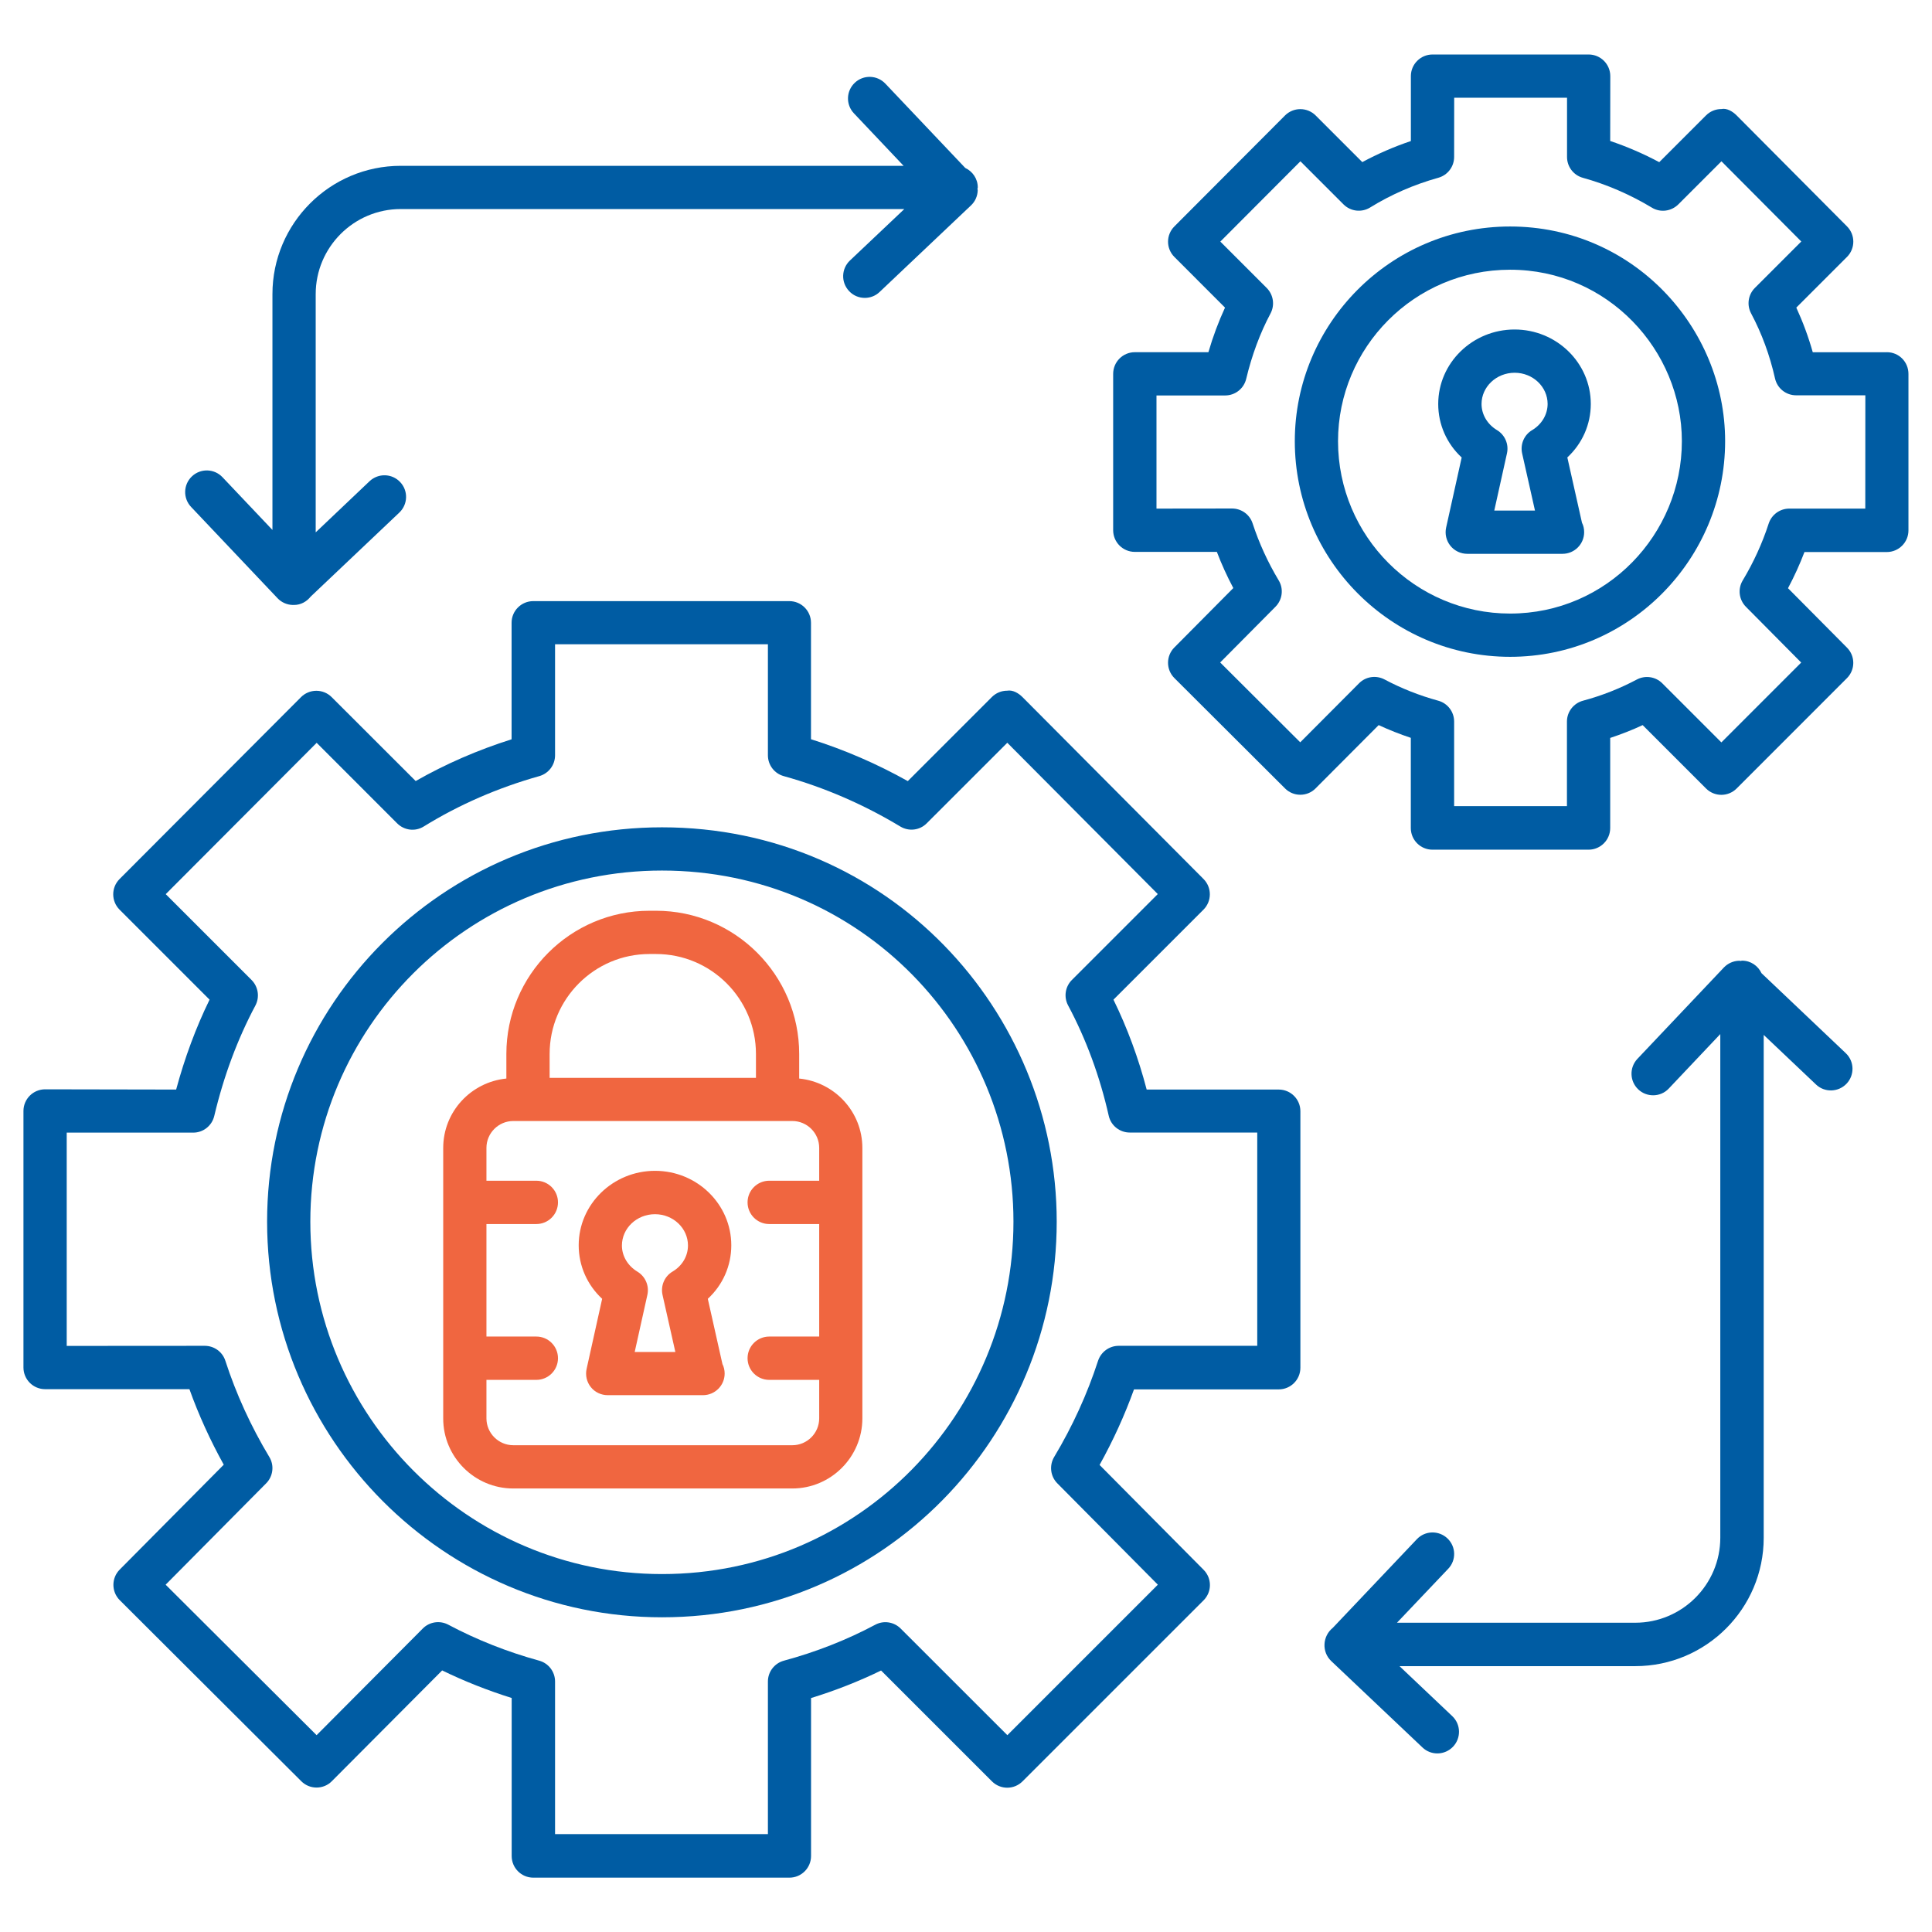
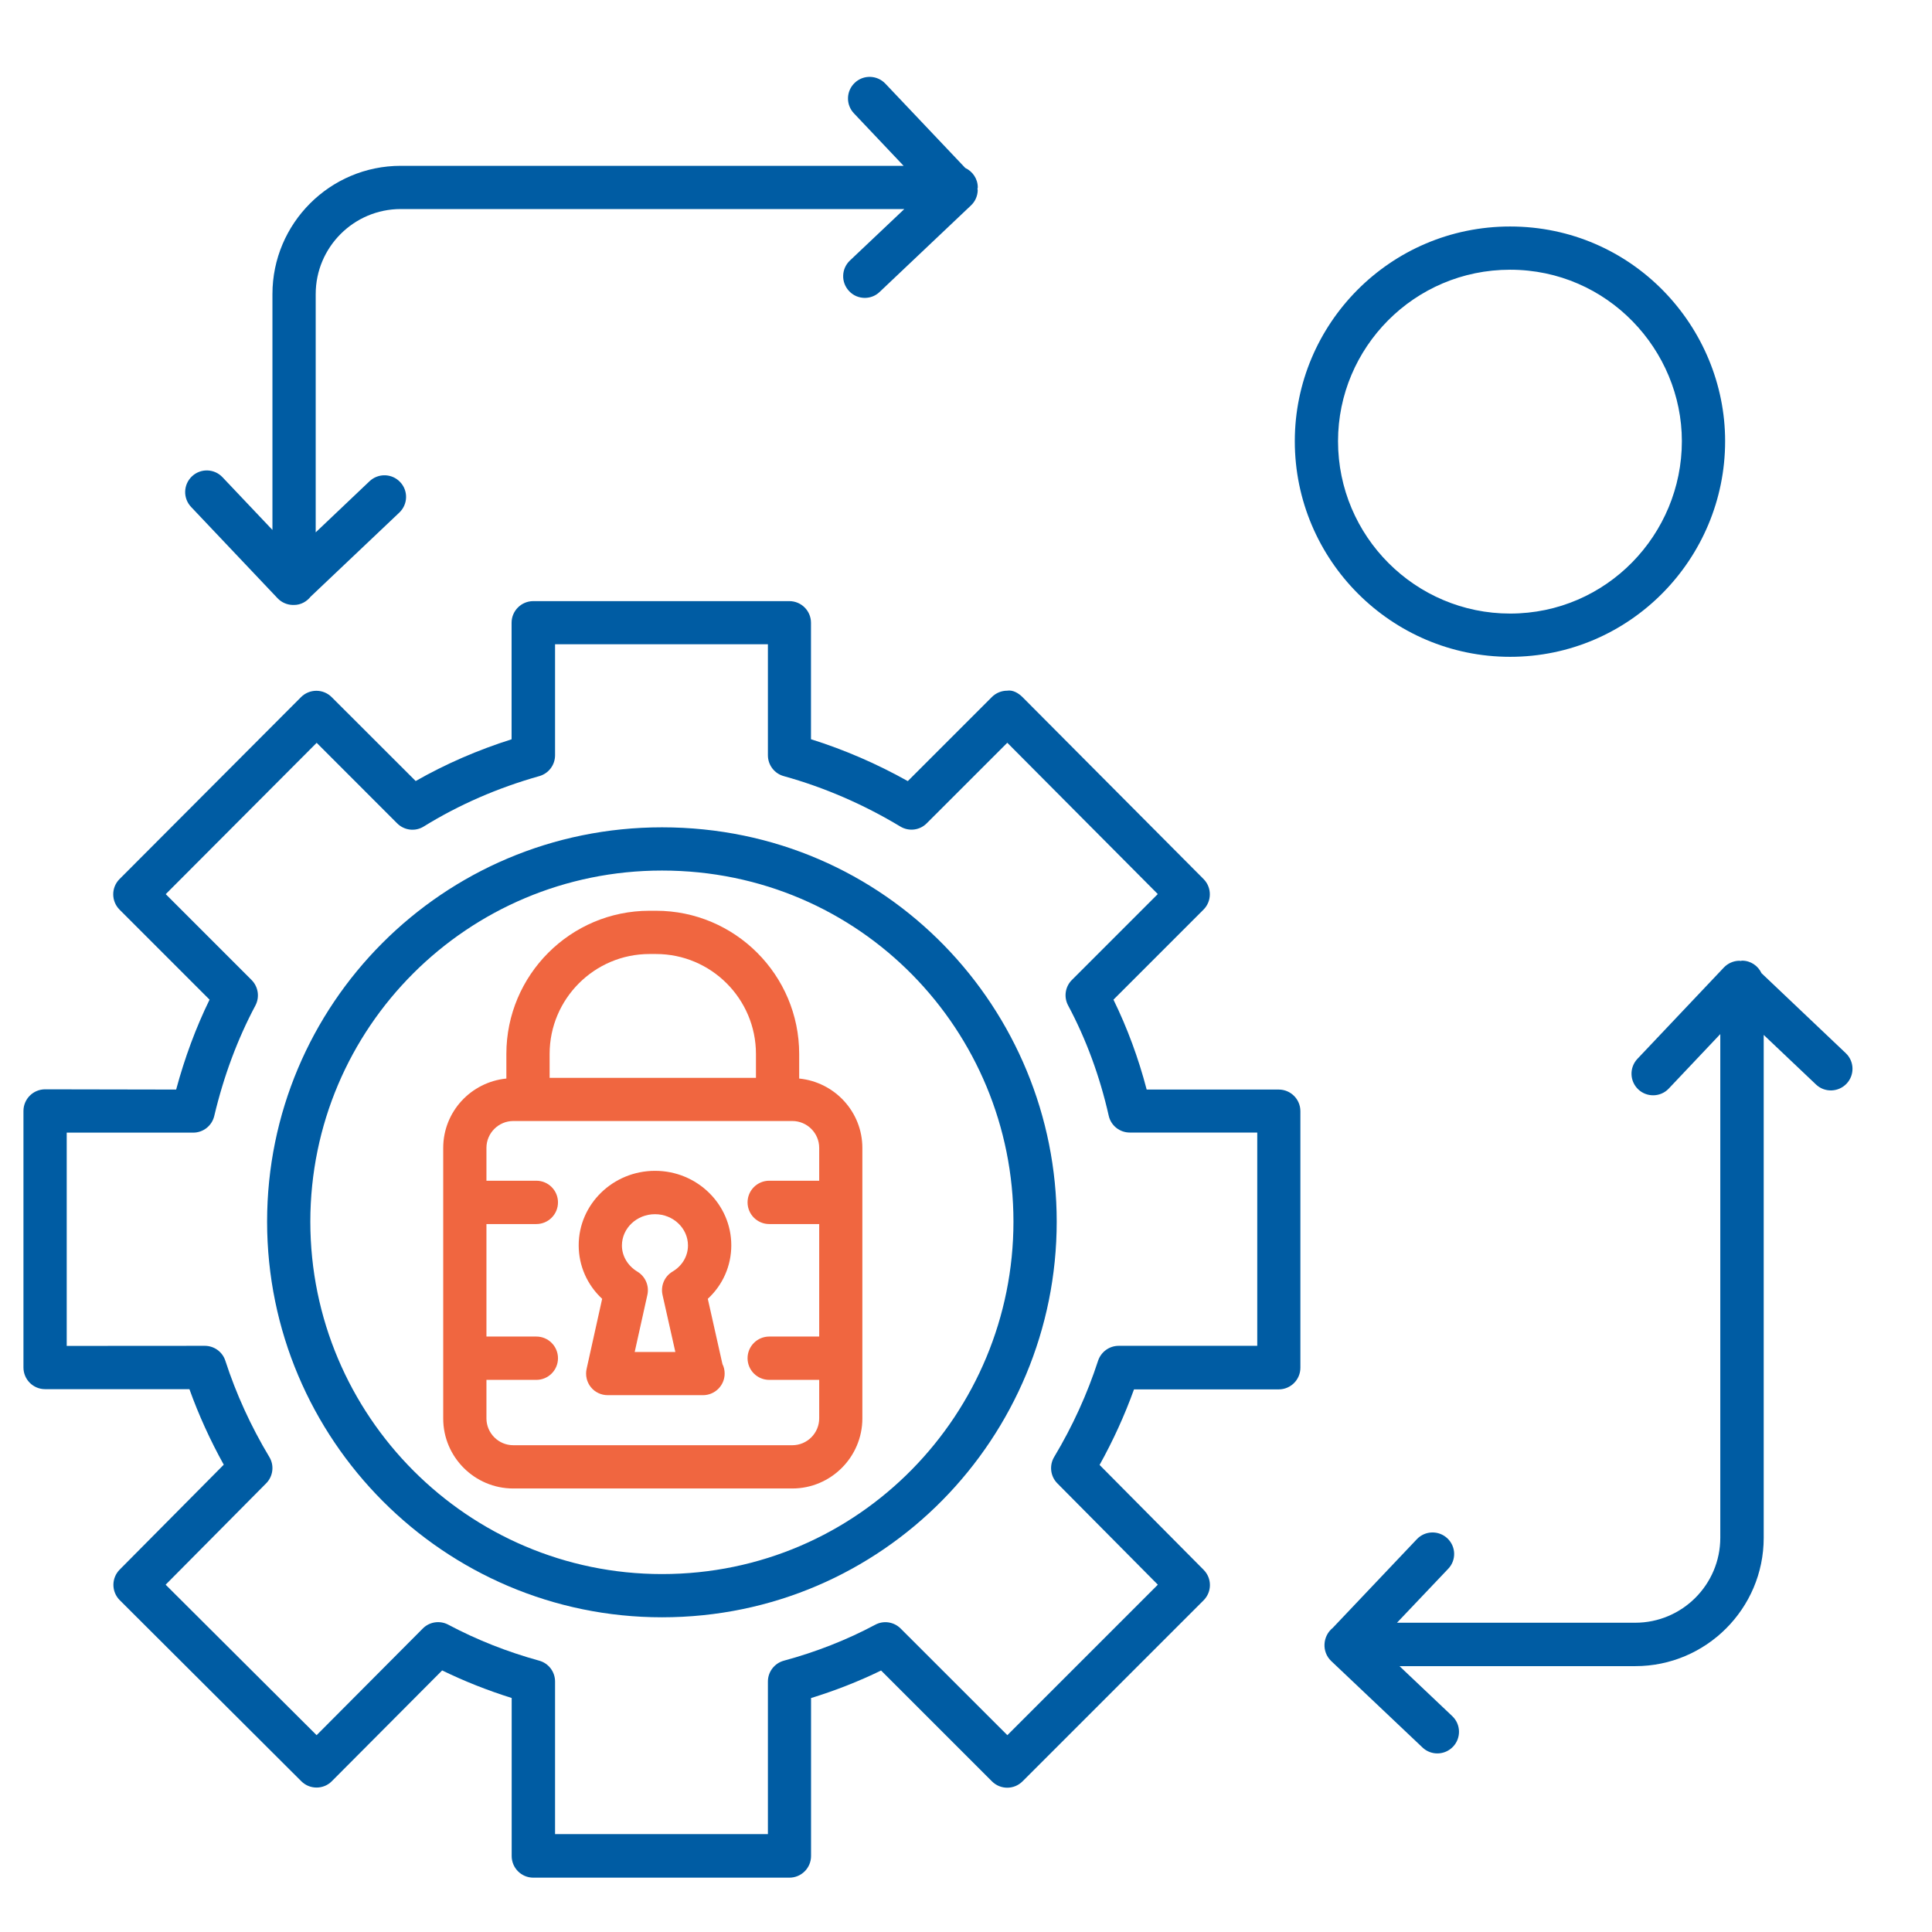
<svg xmlns="http://www.w3.org/2000/svg" width="64" height="64" viewBox="0 0 64 64" fill="none">
  <path d="M7.412 48.52L3.965 51.995C3.687 52.275 3.687 52.728 3.967 53.008L9.98 59.005C10.115 59.14 10.295 59.215 10.485 59.215H10.487C10.677 59.215 10.86 59.14 10.992 59.005L14.647 55.335C15.382 55.693 16.152 55.998 16.95 56.248V61.483C16.95 61.878 17.27 62.2 17.667 62.2H26.15C26.545 62.2 26.867 61.88 26.867 61.483V56.25C27.67 56.003 28.447 55.698 29.187 55.338L32.86 59.01C33.14 59.29 33.592 59.29 33.872 59.01L39.87 53.013C40.15 52.733 40.15 52.283 39.872 52.003L36.425 48.528C36.875 47.718 37.257 46.88 37.565 46.025H42.36C42.755 46.025 43.077 45.705 43.077 45.308V36.81C43.077 36.415 42.757 36.093 42.36 36.093H37.985C37.712 35.048 37.342 34.05 36.885 33.115L39.867 30.133C40.147 29.853 40.147 29.4 39.87 29.12L33.872 23.093C33.737 22.958 33.547 22.848 33.365 22.88C33.175 22.88 32.992 22.955 32.857 23.09L30.072 25.875C29.045 25.3 27.97 24.835 26.865 24.488V20.63C26.865 20.235 26.545 19.913 26.147 19.913H17.665C17.27 19.913 16.947 20.233 16.947 20.63V24.49C15.825 24.845 14.76 25.308 13.77 25.873L10.987 23.093C10.852 22.958 10.67 22.883 10.48 22.883C10.29 22.883 10.107 22.958 9.972 23.093L3.96 29.12C3.68 29.4 3.682 29.853 3.96 30.133L6.942 33.115C6.49 34.04 6.12 35.038 5.835 36.093L1.495 36.085C1.1 36.085 0.777 36.405 0.777 36.803V45.3C0.777 45.695 1.097 46.018 1.495 46.018H6.275C6.582 46.875 6.965 47.713 7.412 48.52L7.412 48.52ZM2.21 37.52H6.4C6.732 37.52 7.02 37.292 7.097 36.97C7.412 35.642 7.872 34.412 8.46 33.31C8.607 33.032 8.557 32.69 8.335 32.465L5.49 29.62L10.49 24.607L13.157 27.275C13.392 27.51 13.757 27.555 14.04 27.377C15.205 26.657 16.49 26.097 17.865 25.71C18.175 25.622 18.387 25.34 18.387 25.02V21.342H25.438V25.02C25.438 25.342 25.653 25.625 25.963 25.71C27.305 26.082 28.605 26.645 29.825 27.38C30.108 27.55 30.468 27.507 30.7 27.272L33.368 24.605L38.353 29.617L35.508 32.462C35.285 32.685 35.233 33.027 35.383 33.307C35.98 34.425 36.433 35.655 36.728 36.96C36.8 37.287 37.093 37.517 37.425 37.517H41.648V44.582H37.058C36.748 44.582 36.473 44.782 36.375 45.077C36.018 46.175 35.53 47.247 34.92 48.265C34.753 48.545 34.795 48.905 35.025 49.137L38.355 52.495L33.37 57.48L29.835 53.947C29.613 53.725 29.27 53.672 28.993 53.822C28.05 54.325 27.03 54.725 25.968 55.012C25.655 55.097 25.438 55.38 25.438 55.702V60.757H18.387V55.702C18.387 55.38 18.172 55.097 17.862 55.012C16.802 54.72 15.79 54.32 14.85 53.82C14.572 53.672 14.227 53.722 14.005 53.947L10.488 57.48L5.487 52.495L8.817 49.137C9.047 48.905 9.092 48.545 8.922 48.265C8.312 47.25 7.822 46.177 7.465 45.077C7.37 44.782 7.095 44.582 6.782 44.582L2.21 44.585L2.21 37.52Z" fill="#005CA3" />
  <path d="M21.93 53.575C29.265 53.575 35.005 47.603 35.005 40.468C35.005 33.463 29.398 27.406 21.93 27.406C14.66 27.406 8.848 33.283 8.848 40.468C8.85 47.696 14.718 53.575 21.93 53.575ZM21.93 28.838C28.515 28.838 33.572 34.163 33.572 40.468C33.572 46.806 28.475 52.143 21.93 52.143C15.508 52.143 10.28 46.906 10.28 40.468C10.283 34.033 15.497 28.838 21.93 28.838V28.838Z" fill="#005CA3" />
-   <path d="M62.505 11.668H60.05C59.905 11.155 59.722 10.662 59.505 10.19L61.183 8.512C61.463 8.232 61.463 7.78 61.185 7.5L57.53 3.825C57.395 3.69 57.205 3.575 57.023 3.612C56.833 3.612 56.65 3.687 56.515 3.822L54.965 5.372C54.44 5.092 53.895 4.857 53.34 4.67L53.343 2.522C53.343 2.127 53.023 1.805 52.625 1.805H47.455C47.06 1.805 46.737 2.125 46.737 2.522V4.672C46.175 4.862 45.638 5.095 45.128 5.37L43.583 3.825C43.447 3.69 43.265 3.615 43.075 3.615C42.885 3.615 42.703 3.69 42.568 3.825L38.903 7.5C38.623 7.78 38.623 8.232 38.903 8.512L40.58 10.19C40.365 10.657 40.18 11.15 40.03 11.667H37.593C37.197 11.667 36.875 11.987 36.875 12.385V17.565C36.875 17.96 37.195 18.282 37.593 18.282H40.31C40.465 18.69 40.648 19.09 40.855 19.48L38.9 21.45C38.623 21.73 38.623 22.182 38.903 22.462L42.568 26.117C42.703 26.252 42.883 26.327 43.072 26.327H43.075C43.265 26.327 43.447 26.252 43.58 26.117L45.67 24.02C46.015 24.18 46.37 24.32 46.735 24.442V27.43C46.735 27.825 47.055 28.147 47.453 28.147H52.623C53.017 28.147 53.34 27.827 53.34 27.43V24.445C53.71 24.322 54.07 24.182 54.415 24.02L56.515 26.12C56.795 26.4 57.248 26.4 57.528 26.12L61.182 22.465C61.462 22.185 61.462 21.735 61.185 21.455L59.23 19.485C59.437 19.095 59.62 18.695 59.775 18.287H62.502C62.897 18.287 63.22 17.967 63.22 17.57V12.39C63.222 11.987 62.902 11.667 62.505 11.667L62.505 11.668ZM61.79 16.848H59.273C58.962 16.848 58.688 17.047 58.59 17.343C58.38 17.992 58.09 18.628 57.73 19.227C57.56 19.508 57.605 19.867 57.835 20.1L59.667 21.948L57.023 24.593L55.065 22.635C54.843 22.413 54.5 22.363 54.222 22.51C53.667 22.805 53.068 23.043 52.438 23.212C52.125 23.297 51.907 23.58 51.907 23.902V26.705H48.17V23.902C48.17 23.58 47.955 23.297 47.645 23.212C47.017 23.04 46.417 22.802 45.865 22.508C45.585 22.36 45.242 22.41 45.02 22.635L43.072 24.59L40.42 21.945L42.253 20.098C42.483 19.865 42.528 19.505 42.358 19.225C41.998 18.625 41.708 17.99 41.495 17.34C41.4 17.045 41.125 16.845 40.812 16.845L38.31 16.848V13.1H40.585C40.917 13.1 41.205 12.873 41.282 12.55C41.47 11.765 41.74 11.037 42.087 10.385C42.235 10.107 42.185 9.765 41.962 9.54L40.425 8.003L43.078 5.343L44.505 6.77C44.74 7.005 45.105 7.048 45.388 6.873C46.075 6.448 46.835 6.115 47.648 5.888C47.958 5.8 48.17 5.52 48.17 5.198L48.172 3.238H51.91V5.2C51.91 5.523 52.125 5.805 52.435 5.89C53.227 6.11 53.997 6.443 54.72 6.878C55.002 7.05 55.362 7.003 55.597 6.77L57.025 5.343L59.67 8L58.133 9.537C57.91 9.76 57.858 10.102 58.008 10.383C58.36 11.043 58.627 11.768 58.8 12.537C58.873 12.865 59.165 13.095 59.498 13.095H61.792L61.79 16.848Z" fill="#005CA3" />
  <path d="M50.024 7.503C46.049 7.503 42.892 10.733 42.892 14.615C42.892 18.553 46.092 21.758 50.024 21.758C53.994 21.758 57.147 18.513 57.147 14.615C57.147 10.823 54.075 7.503 50.024 7.503V7.503ZM50.024 20.325C46.882 20.325 44.324 17.765 44.324 14.615C44.324 11.518 46.844 8.935 50.024 8.935C53.254 8.935 55.714 11.595 55.714 14.615C55.714 17.698 53.227 20.325 50.024 20.325V20.325Z" fill="#005CA3" />
  <path d="M17.002 49.308H26.244C27.524 49.308 28.567 48.265 28.567 46.985V38.028C28.567 36.825 27.644 35.845 26.474 35.728V34.913C26.474 32.298 24.347 30.17 21.732 30.17H21.514C18.899 30.17 16.774 32.298 16.774 34.913V35.728C15.602 35.845 14.682 36.825 14.682 38.028V46.985C14.679 48.265 15.722 49.308 17.002 49.308H17.002ZM18.207 34.913C18.207 33.088 19.692 31.603 21.514 31.603H21.732C23.557 31.603 25.042 33.088 25.042 34.913V35.705H18.207L18.207 34.913ZM16.114 45.71H17.767C18.162 45.71 18.484 45.39 18.484 44.993C18.484 44.598 18.164 44.275 17.767 44.275H16.114V40.548H17.767C18.162 40.548 18.484 40.228 18.484 39.83C18.484 39.435 18.164 39.113 17.767 39.113H16.114V38.025C16.114 37.535 16.514 37.135 17.004 37.135H26.247C26.737 37.135 27.137 37.535 27.137 38.025V39.113H25.482C25.087 39.113 24.764 39.433 24.764 39.83C24.764 40.225 25.084 40.548 25.482 40.548H27.137V44.275H25.482C25.087 44.275 24.764 44.595 24.764 44.993C24.764 45.388 25.084 45.71 25.482 45.71H27.137V46.985C27.137 47.475 26.737 47.875 26.247 47.875H17.004C16.514 47.875 16.114 47.475 16.114 46.985V45.71Z" fill="#F06640" />
  <path d="M19.432 45.347C19.385 45.56 19.437 45.782 19.572 45.95C19.707 46.12 19.915 46.217 20.132 46.217H23.267H23.287C23.682 46.217 24.005 45.897 24.005 45.5C24.005 45.387 23.98 45.282 23.932 45.187L23.447 43.025C23.942 42.567 24.225 41.935 24.225 41.252C24.225 39.892 23.092 38.785 21.7 38.785C20.305 38.785 19.17 39.892 19.17 41.252C19.17 41.932 19.452 42.565 19.947 43.025L19.432 45.347ZM21.698 40.222C22.3 40.222 22.79 40.687 22.79 41.257C22.79 41.61 22.6 41.932 22.28 42.122C22.012 42.28 21.88 42.593 21.947 42.895L22.372 44.787H21.025L21.445 42.895C21.512 42.595 21.38 42.285 21.115 42.125C20.795 41.932 20.602 41.607 20.602 41.26C20.602 40.685 21.095 40.222 21.697 40.222H21.698Z" fill="#F06640" />
-   <path d="M50.173 10.915C48.778 10.915 47.643 12.023 47.643 13.383C47.643 14.063 47.925 14.696 48.42 15.155L47.905 17.476C47.858 17.688 47.91 17.91 48.045 18.078C48.18 18.248 48.388 18.346 48.605 18.346H51.74H51.76C52.155 18.346 52.477 18.026 52.477 17.628C52.477 17.515 52.453 17.41 52.405 17.316L51.92 15.153C52.413 14.695 52.697 14.063 52.697 13.381C52.697 12.023 51.565 10.915 50.172 10.915H50.173ZM50.755 14.248C50.488 14.405 50.355 14.718 50.423 15.021L50.848 16.913H49.5L49.92 15.018C49.987 14.718 49.855 14.408 49.59 14.248C49.27 14.056 49.078 13.73 49.078 13.383C49.078 12.813 49.57 12.348 50.175 12.348C50.778 12.348 51.267 12.813 51.267 13.383C51.265 13.733 51.072 14.058 50.755 14.248H50.755Z" fill="#005CA3" />
  <path d="M47.947 50.96C47.66 50.69 47.207 50.7 46.935 50.988L44.15 53.925C43.81 54.198 43.777 54.718 44.097 55.023L47.122 57.888C47.407 58.16 47.862 58.148 48.135 57.86C48.407 57.573 48.395 57.12 48.107 56.848L46.36 55.193H54.172C56.517 55.193 58.425 53.285 58.425 50.943V34.283L60.157 35.925C60.442 36.198 60.897 36.185 61.17 35.898C61.442 35.611 61.43 35.158 61.142 34.886L58.352 32.238C58.237 31.993 57.995 31.823 57.707 31.823C57.692 31.823 57.677 31.831 57.662 31.833C57.645 31.833 57.627 31.823 57.61 31.826C57.42 31.831 57.24 31.91 57.107 32.048L54.242 35.075C53.97 35.363 53.982 35.816 54.27 36.088C54.407 36.218 54.585 36.283 54.762 36.283C54.952 36.283 55.142 36.208 55.282 36.058L56.987 34.255V50.938C56.987 52.493 55.722 53.755 54.17 53.755H46.277L47.972 51.97C48.247 51.685 48.235 51.233 47.947 50.96L47.947 50.96Z" fill="#005CA3" />
  <path d="M31.975 5.563L29.328 2.77C29.055 2.483 28.602 2.47 28.315 2.743C28.027 3.015 28.015 3.468 28.288 3.755L29.933 5.493H13.275C10.93 5.493 9.025 7.4 9.025 9.743V17.555L7.37 15.808C7.098 15.52 6.645 15.508 6.358 15.78C6.07 16.053 6.058 16.505 6.33 16.793L9.195 19.818C9.325 19.955 9.505 20.035 9.695 20.04H9.715C9.72 20.04 9.723 20.038 9.728 20.038C9.733 20.038 9.735 20.04 9.74 20.04C9.965 20.04 10.16 19.928 10.29 19.765L13.228 16.98C13.515 16.707 13.528 16.255 13.255 15.968C12.983 15.68 12.53 15.67 12.243 15.94L10.458 17.635V9.743C10.458 8.188 11.723 6.925 13.275 6.925H29.957L28.155 8.63C27.867 8.903 27.855 9.355 28.128 9.643C28.267 9.793 28.457 9.868 28.648 9.868C28.825 9.868 29.003 9.803 29.14 9.67L32.165 6.805C32.303 6.675 32.383 6.495 32.388 6.305C32.388 6.288 32.38 6.27 32.38 6.253C32.38 6.238 32.39 6.223 32.39 6.208C32.39 5.923 32.22 5.678 31.975 5.563L31.975 5.563Z" fill="#005CA3" />
</svg>